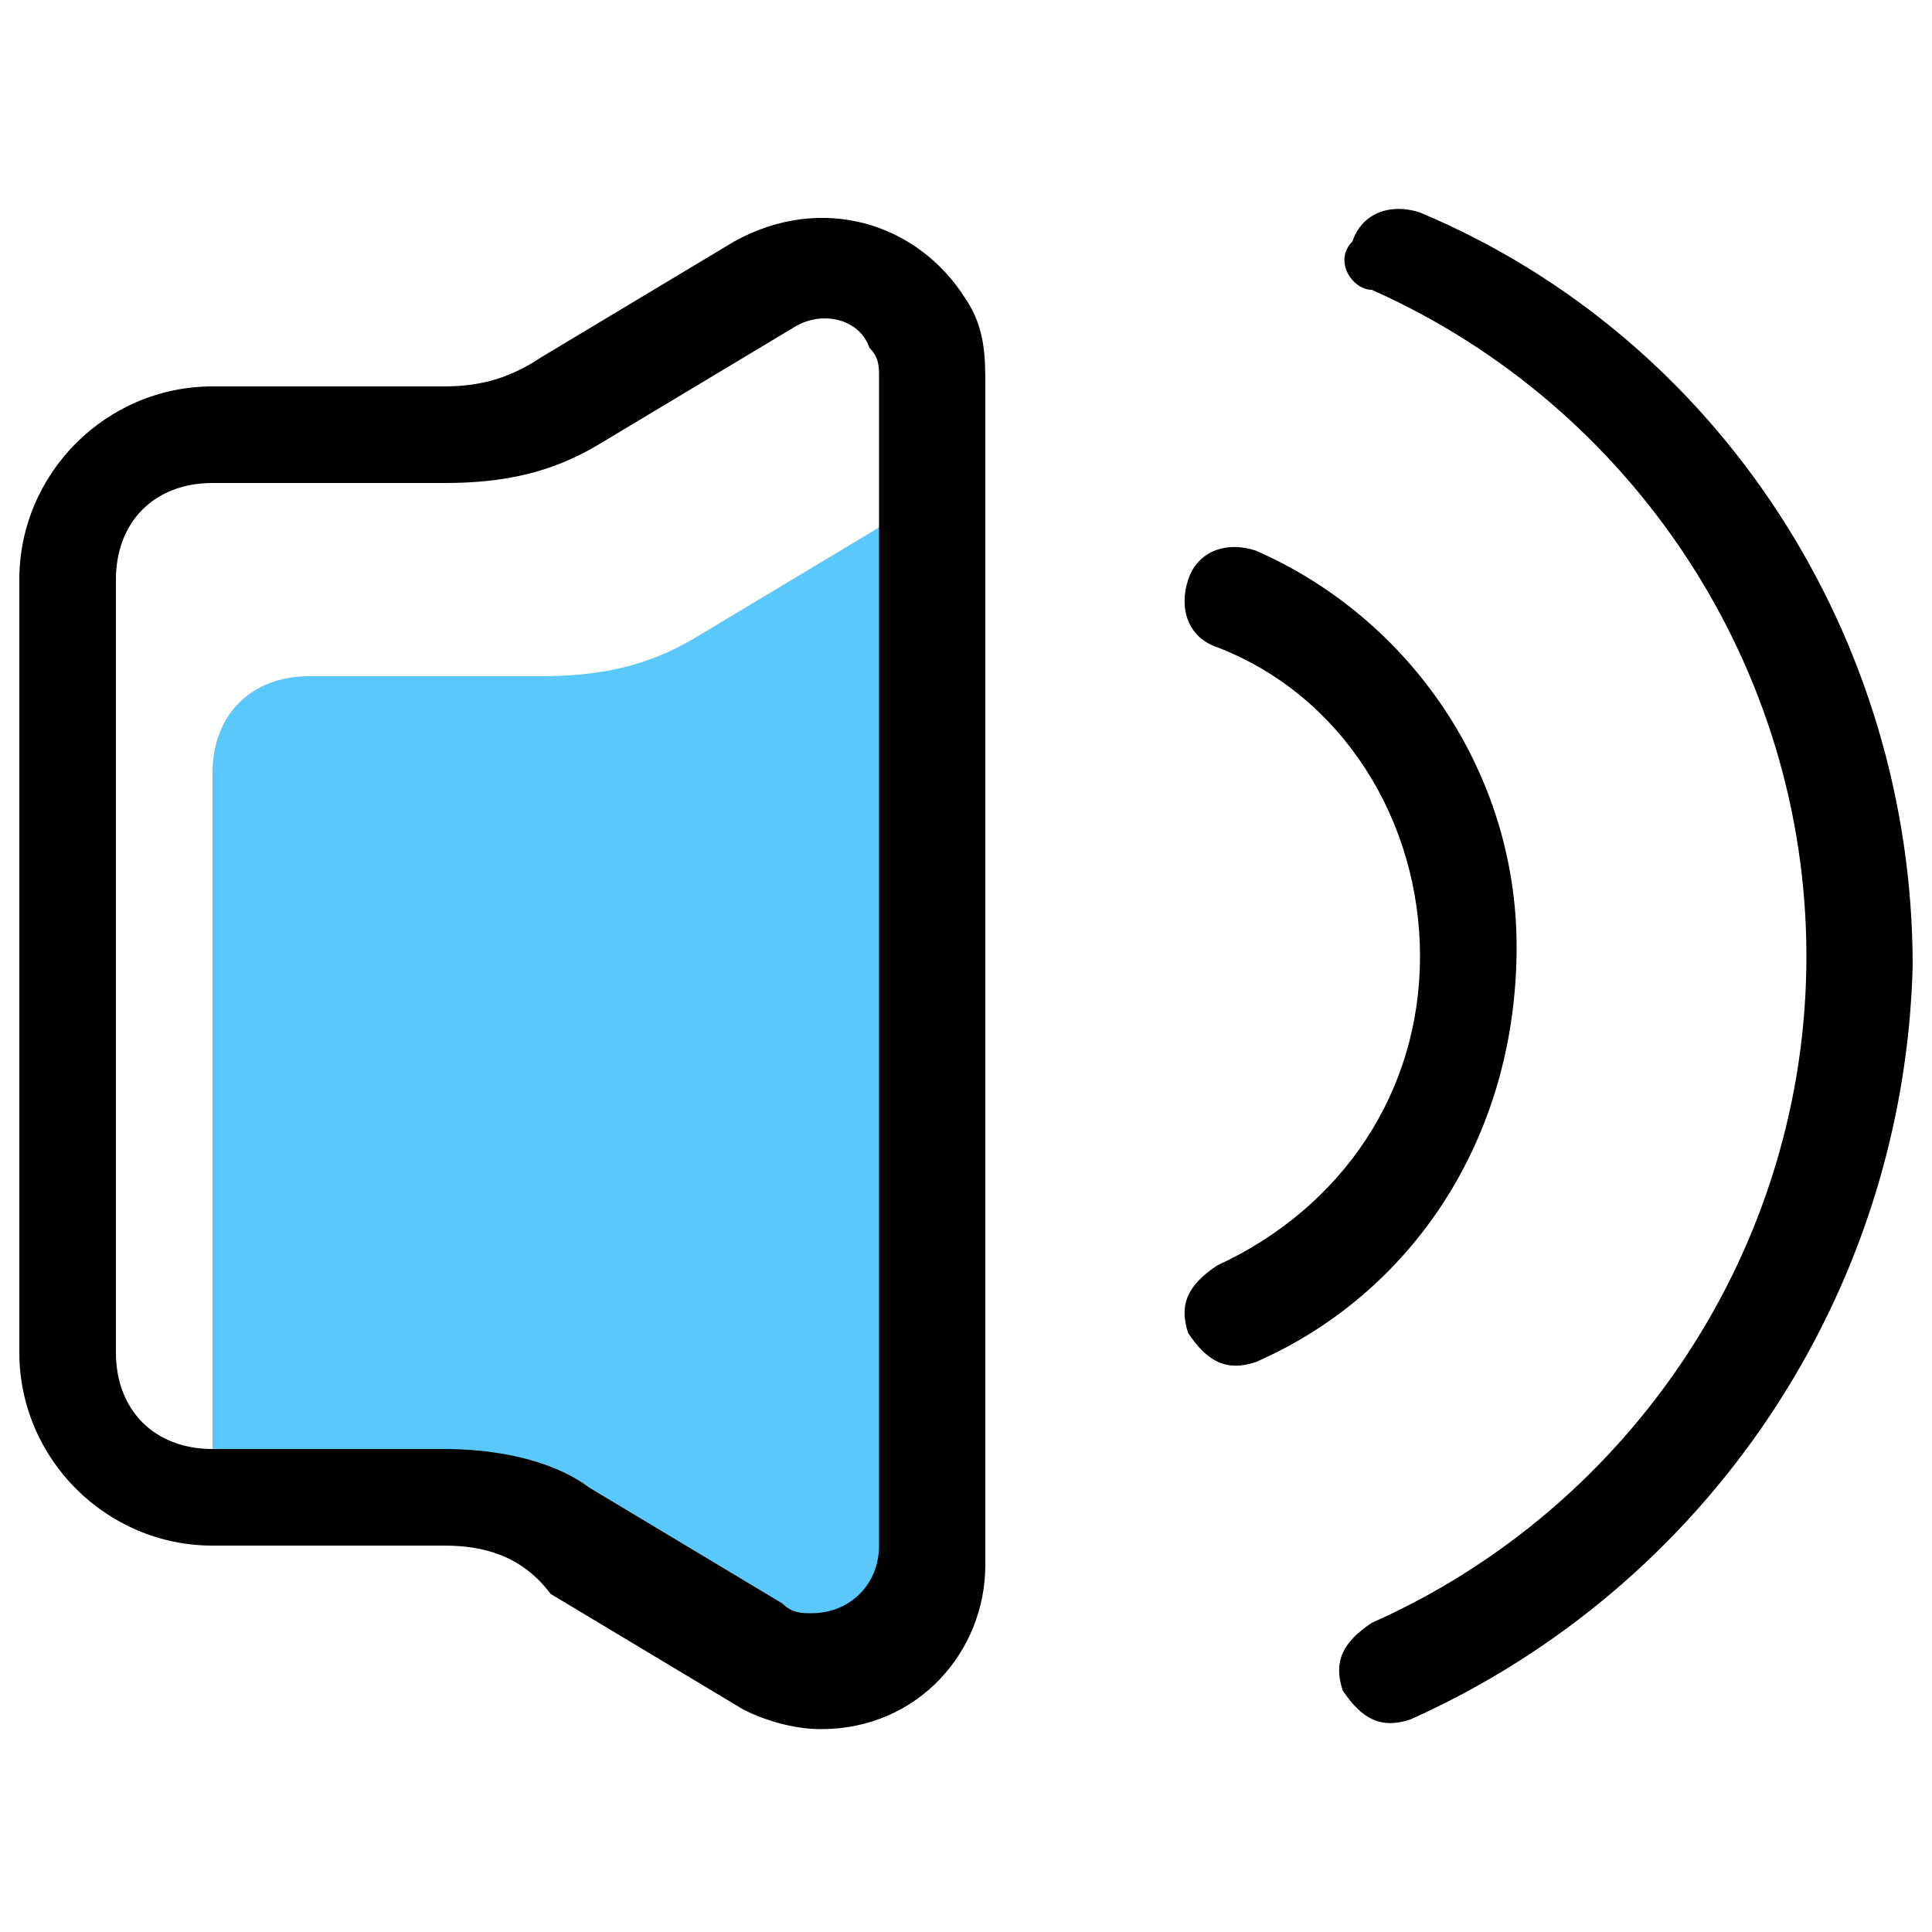
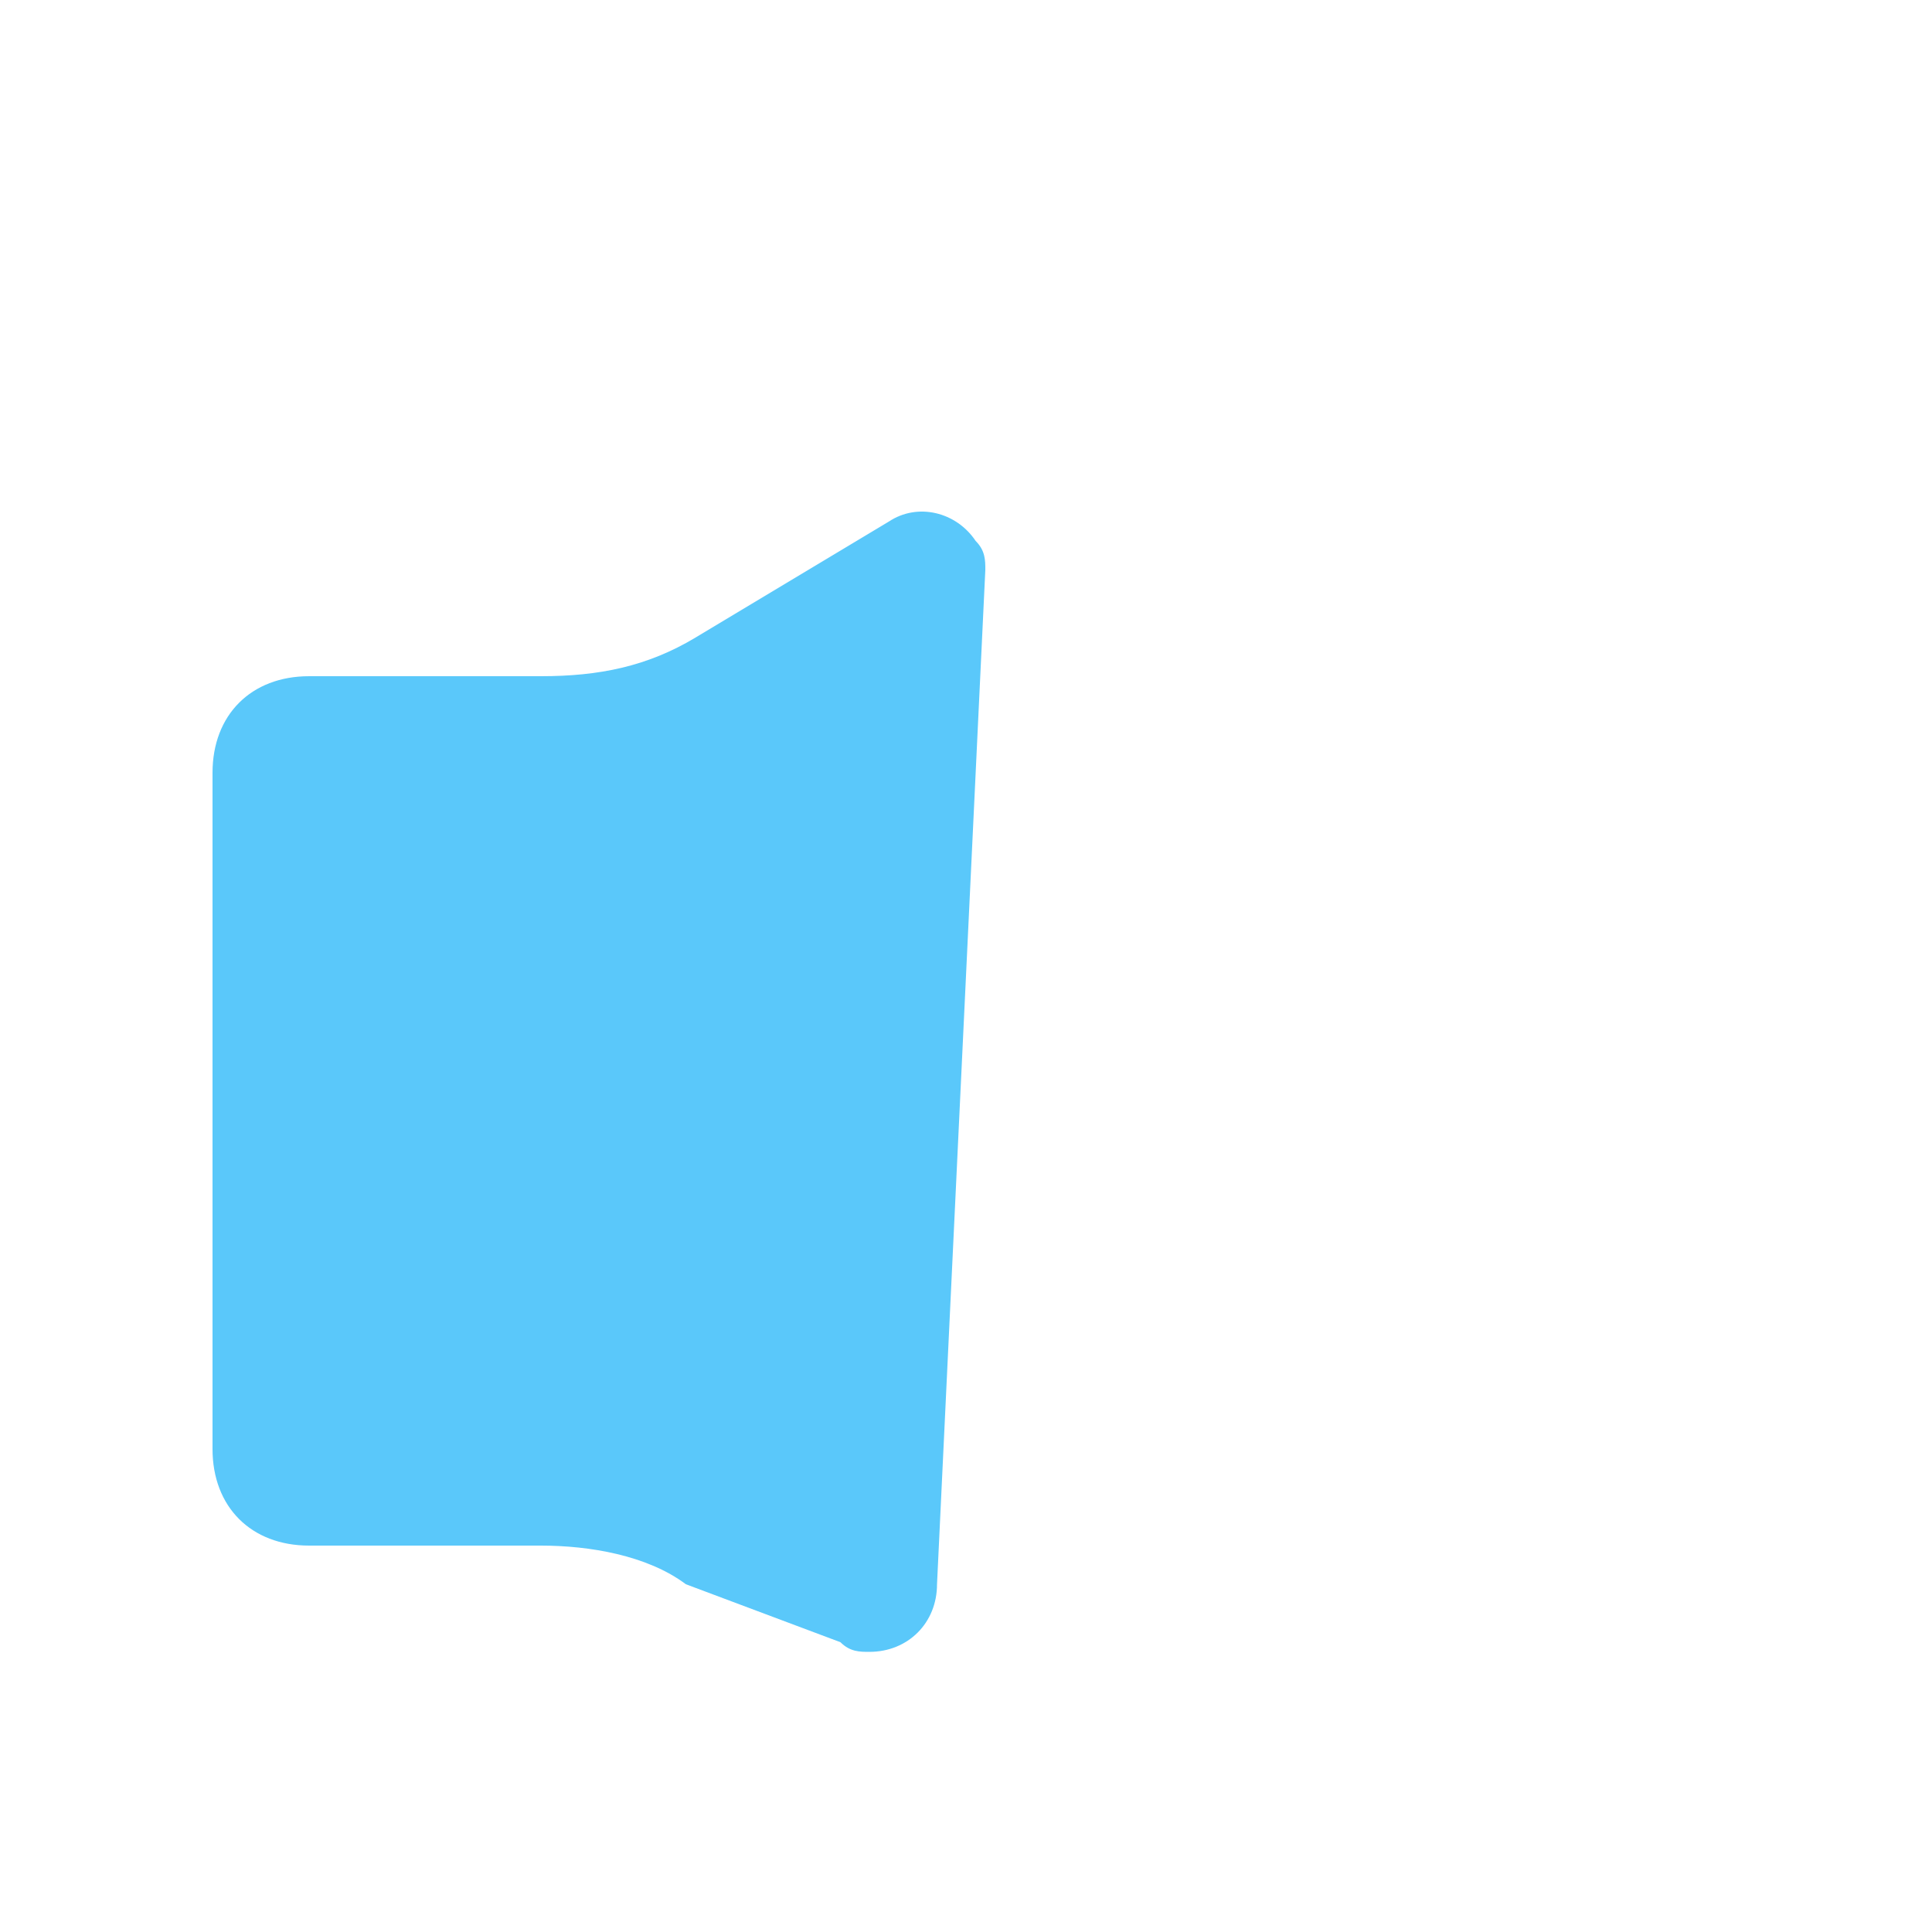
<svg xmlns="http://www.w3.org/2000/svg" width="22px" height="22px" viewBox="0 0 22 22" version="1.1">
  <title>喇叭</title>
  <g id="网页" stroke="none" stroke-width="1" fill="none" fill-rule="evenodd">
    <g id="7.0报告下载" transform="translate(-360, -100)" fill-rule="nonzero">
      <g id="喇叭" transform="translate(360, 100)">
        <rect id="矩形" fill="#000000" opacity="0" x="0" y="0" width="22" height="22" />
        <path d="M3.52,7.7 C2.86,7.7 2.42,8.14 2.42,8.8 L2.42,16.5 C2.42,17.16 2.86,17.6 3.52,17.6 L6.16,17.6 C6.71,17.6 7.37,17.71 7.81,18.04 L9.57,18.7 C9.68,18.81 9.79,18.81 9.9,18.81 C10.34,18.81 10.67,18.48 10.67,18.04 L11.22,6.49 C11.22,6.38 11.22,6.27 11.11,6.16 C10.89,5.83 10.45,5.72 10.12,5.94 L7.92,7.26 C7.37,7.59 6.82,7.7 6.16,7.7 L3.52,7.7 Z" id="路径" fill="#5AC8FA" />
-         <path d="M2.42,5.5 C1.76,5.5 1.32,5.94 1.32,6.6 L1.32,15.4 C1.32,16.06 1.76,16.5 2.42,16.5 L5.06,16.5 C5.61,16.5 6.27,16.61 6.71,16.94 L8.91,18.26 C9.02,18.37 9.13,18.37 9.24,18.37 C9.68,18.37 10.01,18.04 10.01,17.6 L10.01,4.29 C10.01,4.18 10.01,4.07 9.9,3.96 C9.79,3.63 9.35,3.52 9.02,3.74 L6.82,5.06 C6.27,5.39 5.72,5.5 5.06,5.5 L2.42,5.5 Z M5.06,4.4 C5.5,4.4 5.83,4.29 6.16,4.07 L8.36,2.75 C9.35,2.2 10.45,2.53 11,3.41 C11.22,3.74 11.22,4.07 11.22,4.4 L11.22,17.82 C11.22,18.81 10.45,19.69 9.35,19.69 C9.02,19.69 8.69,19.58 8.47,19.47 L6.27,18.15 C5.94,17.71 5.5,17.6 5.06,17.6 L2.42,17.6 C1.21,17.6 0.22,16.61 0.22,15.4 L0.22,6.6 C0.22,5.39 1.21,4.4 2.42,4.4 L5.06,4.4 Z M14.3,15.51 C13.97,15.62 13.75,15.51 13.53,15.18 C13.42,14.85 13.53,14.63 13.86,14.41 C15.29,13.75 16.17,12.43 16.17,10.89 C16.17,9.35 15.29,7.92 13.86,7.37 C13.53,7.26 13.42,6.93 13.53,6.6 C13.64,6.27 13.97,6.16 14.3,6.27 C16.06,7.04 17.27,8.8 17.27,10.78 C17.27,12.98 16.06,14.74 14.3,15.51 L14.3,15.51 Z M16.06,19.58 C15.73,19.69 15.51,19.58 15.29,19.25 C15.18,18.92 15.29,18.7 15.62,18.48 C18.59,17.16 20.57,14.19 20.57,10.89 C20.57,7.59 18.59,4.62 15.62,3.3 C15.4,3.3 15.18,2.97 15.4,2.75 C15.51,2.42 15.84,2.31 16.17,2.42 C19.58,3.85 21.78,7.26 21.78,11 C21.682,14.722 19.458,18.058 16.06,19.58 L16.06,19.58 Z" id="形状" fill="#000000" />
      </g>
    </g>
  </g>
</svg>